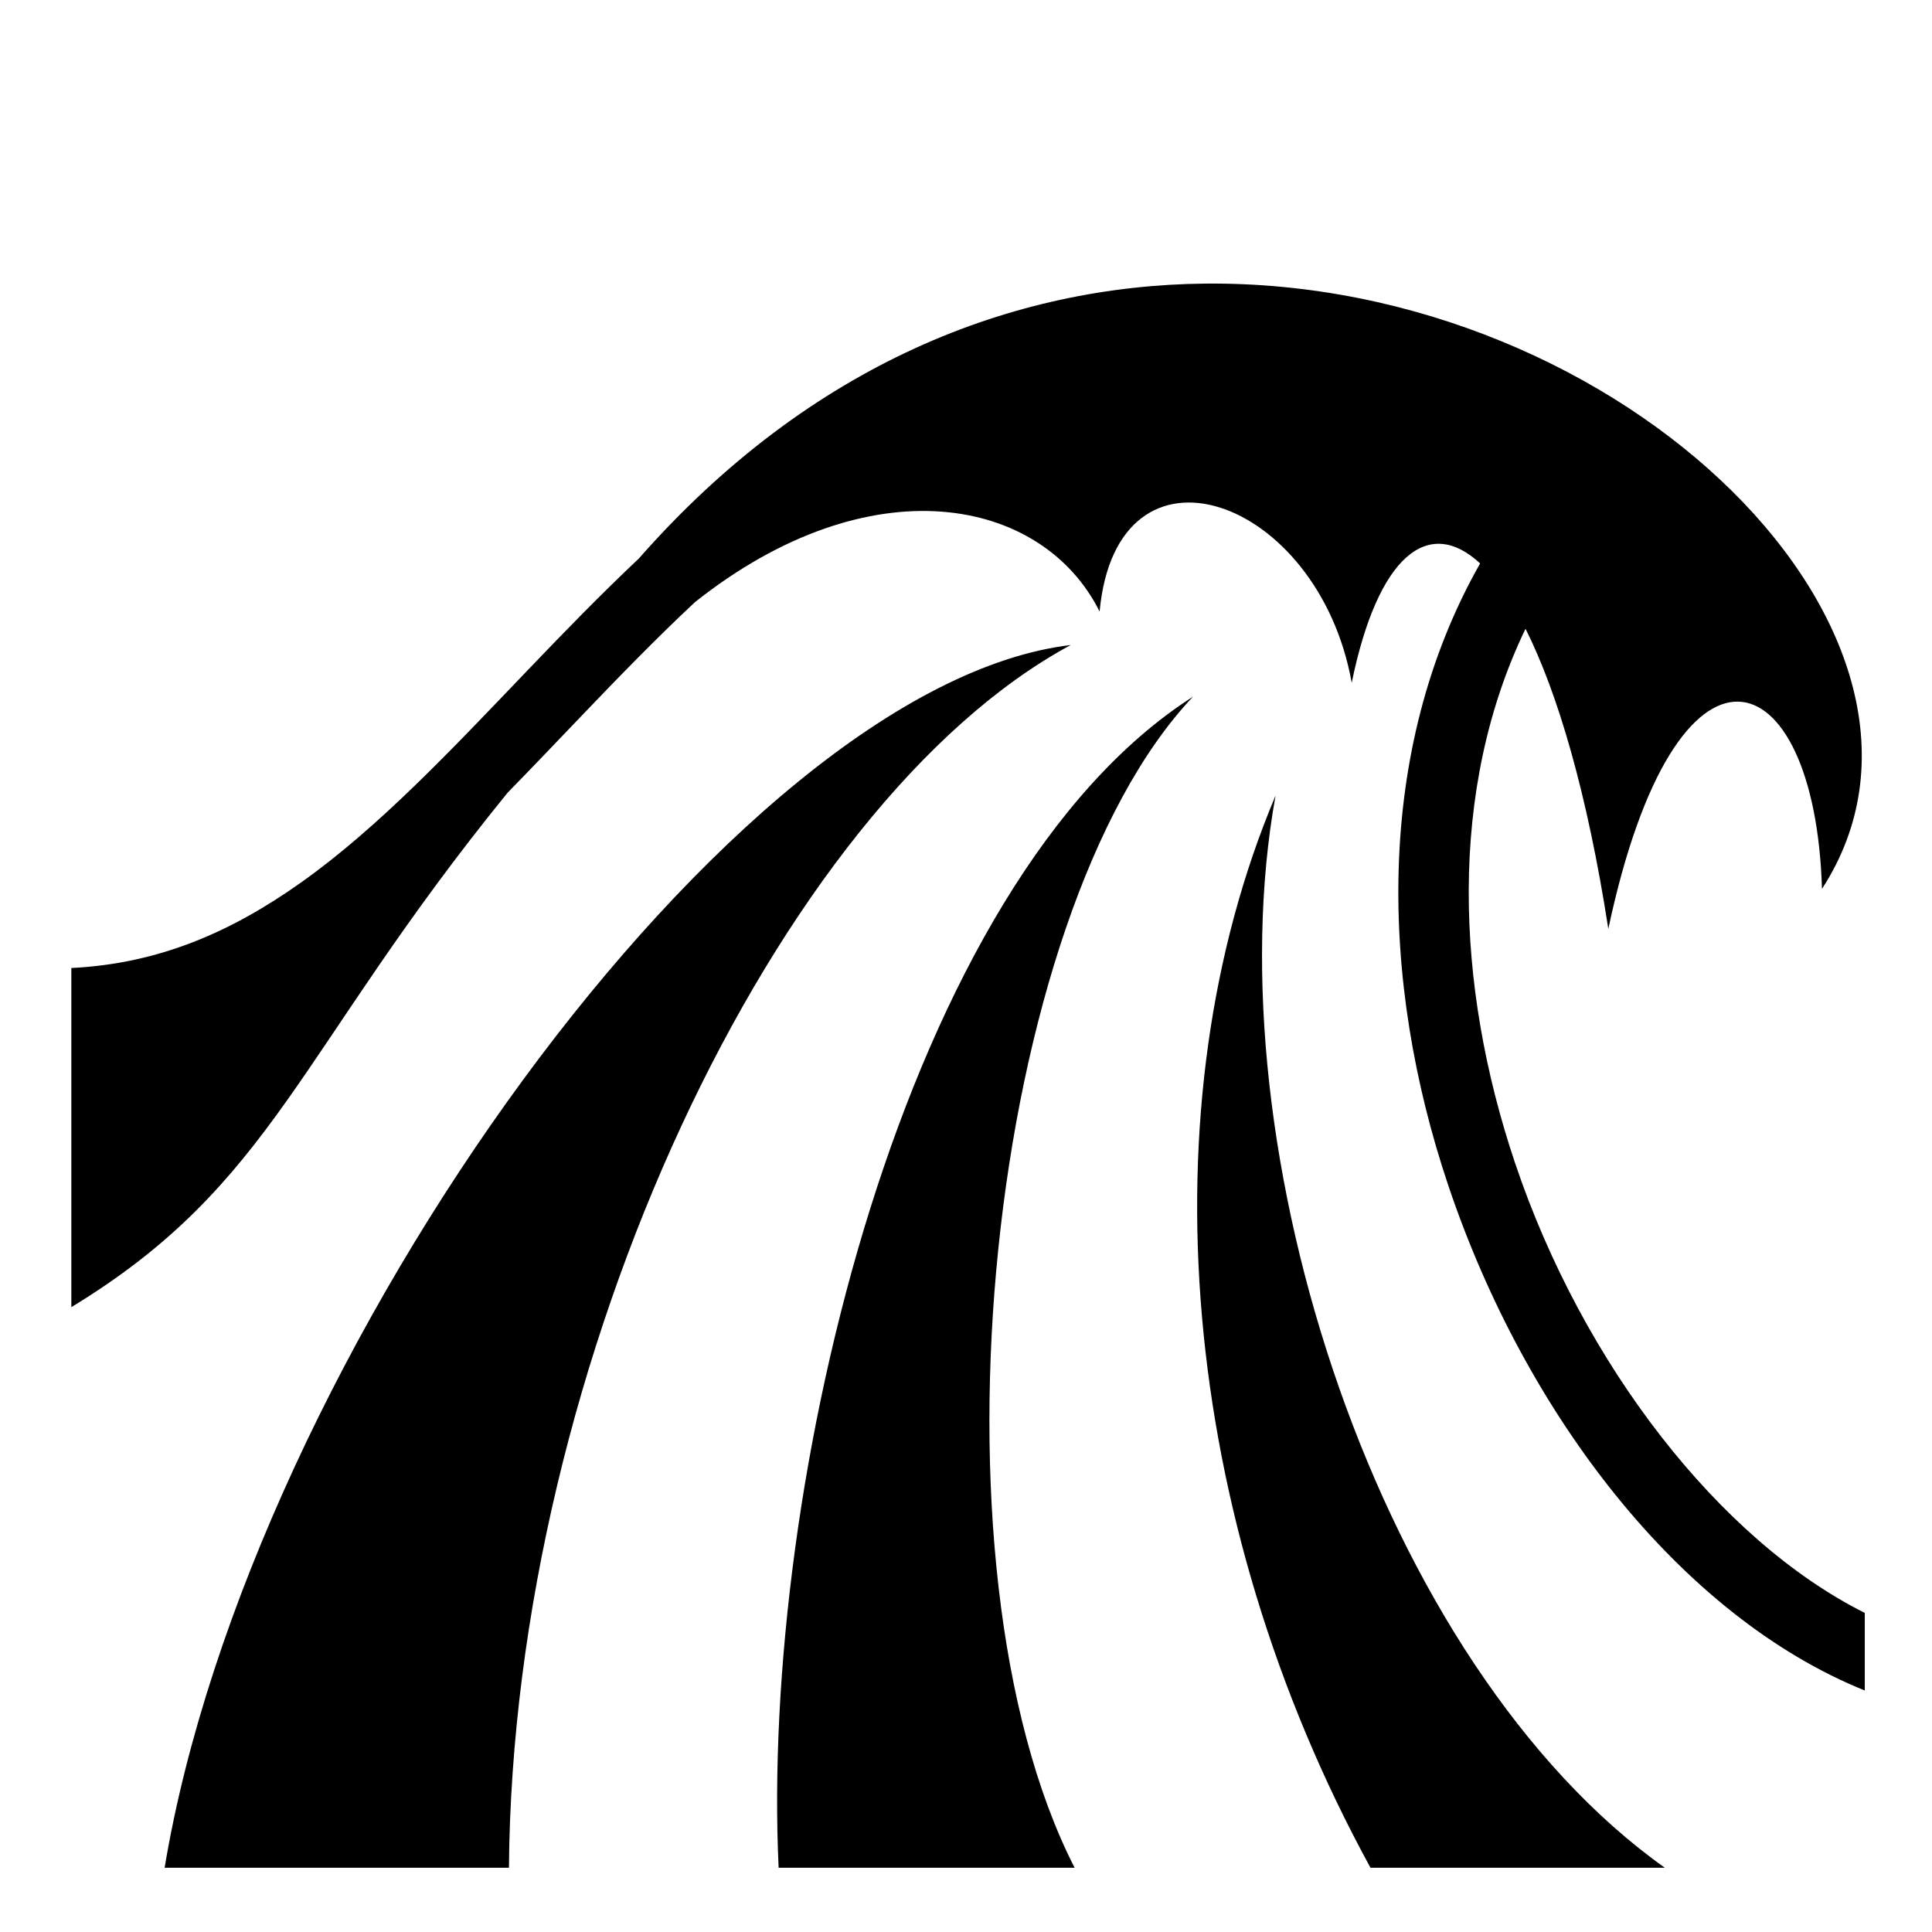
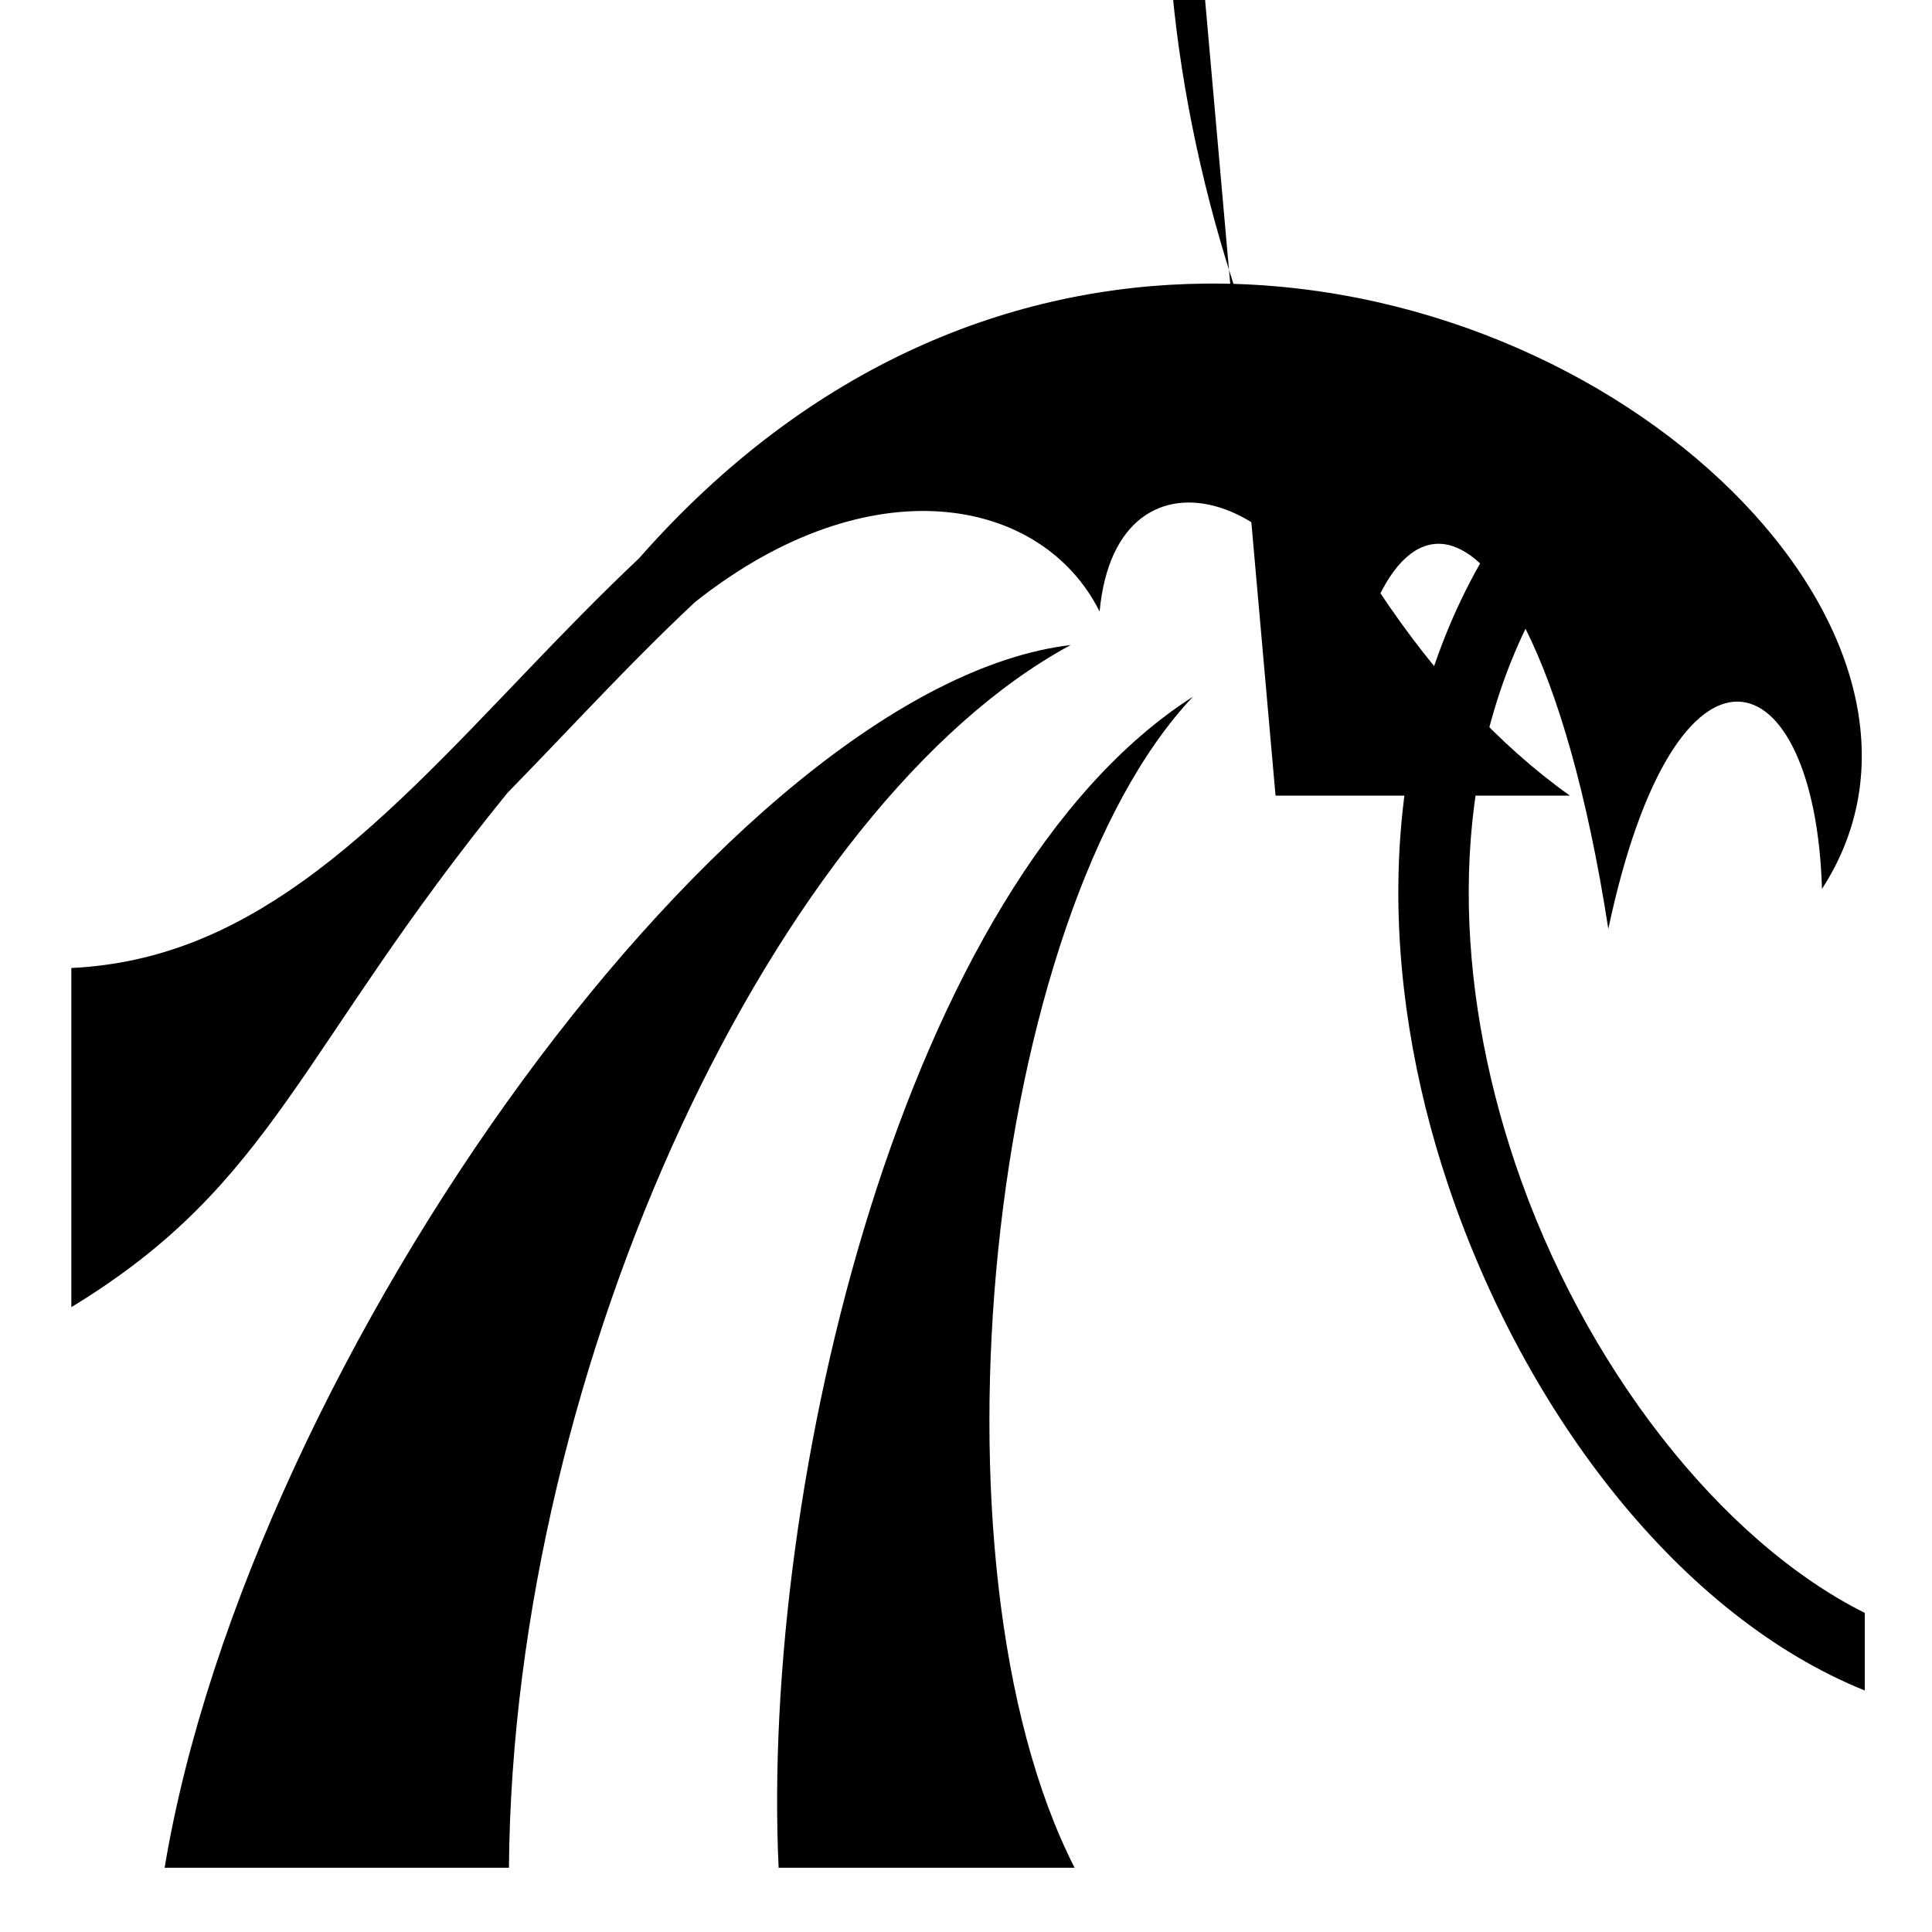
<svg xmlns="http://www.w3.org/2000/svg" width="800" height="800" viewBox="0 0 512 512">
-   <path fill="currentColor" d="M319.406 75.156c-50.542.49-104.39 20.876-150.094 72.844c-10.232 9.65-19.88 19.59-29.187 29.313c-20.516 21.433-39.694 41.877-60.22 56.468c-18.484 13.142-37.73 21.617-61 22.75v89.876c53.93-32.793 59.934-67.832 115.595-136.312c6.38-6.524 12.727-13.19 19.125-19.875c9.96-10.407 20.016-20.803 30.563-30.657c46.422-36.83 92.022-27.93 107.218 2.5c4.6-49.27 57.958-30.564 66.813 18.875c6.91-33.696 20.327-44.354 34.03-31.625c-28.136 49.585-26.61 110.87-8.406 164.937c20.51 60.915 61.743 114.13 110.344 133.75v-20.563c-38.34-19.194-74.662-65.71-92.657-119.156c-15.937-47.336-17.777-99.07 2.75-141.655c8.492 16.92 16.342 43.406 21.94 79.53c17.992-84.587 54.762-72.463 56.624-10.593c42.998-66.287-52.197-161.48-163.438-160.406zm-35.656 95.78C194.225 181.69 66.158 359.648 43.625 494.97h91.25c1.02-133.954 71.114-282.045 148.875-324.033zm32.406 13.69c-76.76 49.056-114.574 208.732-109.812 310.343h78.437c-41.213-80.74-23.207-252.666 31.376-310.345zm21.875 26.218c-34.686 82.23-25.705 191.077 25.158 284.125h78c-75.605-53.774-120.09-190.455-103.157-284.126z" />
+   <path fill="currentColor" d="M319.406 75.156c-50.542.49-104.39 20.876-150.094 72.844c-10.232 9.65-19.88 19.59-29.187 29.313c-20.516 21.433-39.694 41.877-60.22 56.468c-18.484 13.142-37.73 21.617-61 22.75v89.876c53.93-32.793 59.934-67.832 115.595-136.312c6.38-6.524 12.727-13.19 19.125-19.875c9.96-10.407 20.016-20.803 30.563-30.657c46.422-36.83 92.022-27.93 107.218 2.5c4.6-49.27 57.958-30.564 66.813 18.875c6.91-33.696 20.327-44.354 34.03-31.625c-28.136 49.585-26.61 110.87-8.406 164.937c20.51 60.915 61.743 114.13 110.344 133.75v-20.563c-38.34-19.194-74.662-65.71-92.657-119.156c-15.937-47.336-17.777-99.07 2.75-141.655c8.492 16.92 16.342 43.406 21.94 79.53c17.992-84.587 54.762-72.463 56.624-10.593c42.998-66.287-52.197-161.48-163.438-160.406zm-35.656 95.78C194.225 181.69 66.158 359.648 43.625 494.97h91.25c1.02-133.954 71.114-282.045 148.875-324.033zm32.406 13.69c-76.76 49.056-114.574 208.732-109.812 310.343h78.437c-41.213-80.74-23.207-252.666 31.376-310.345zm21.875 26.218h78c-75.605-53.774-120.09-190.455-103.157-284.126z" />
</svg>